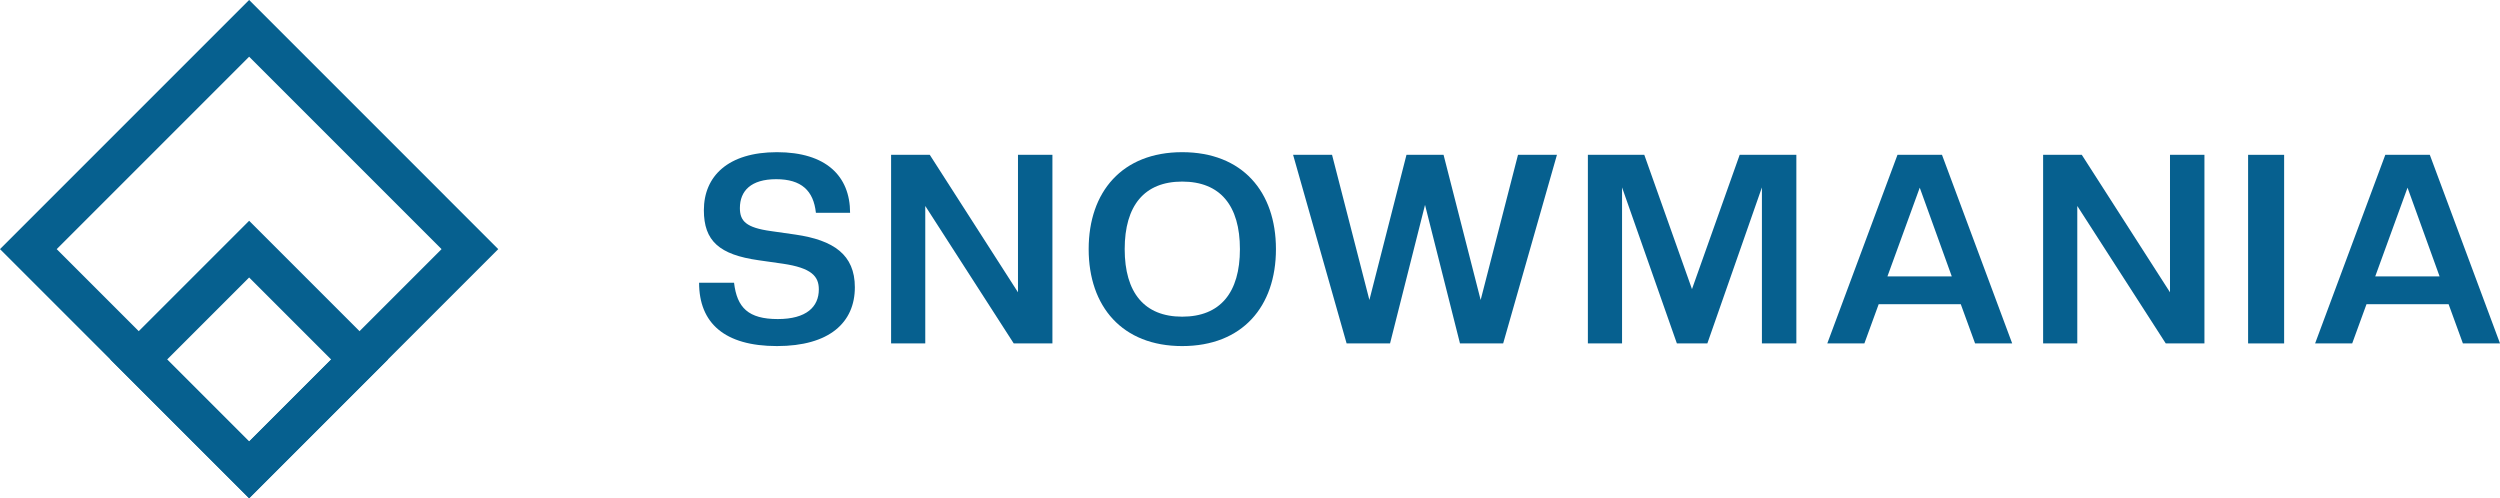
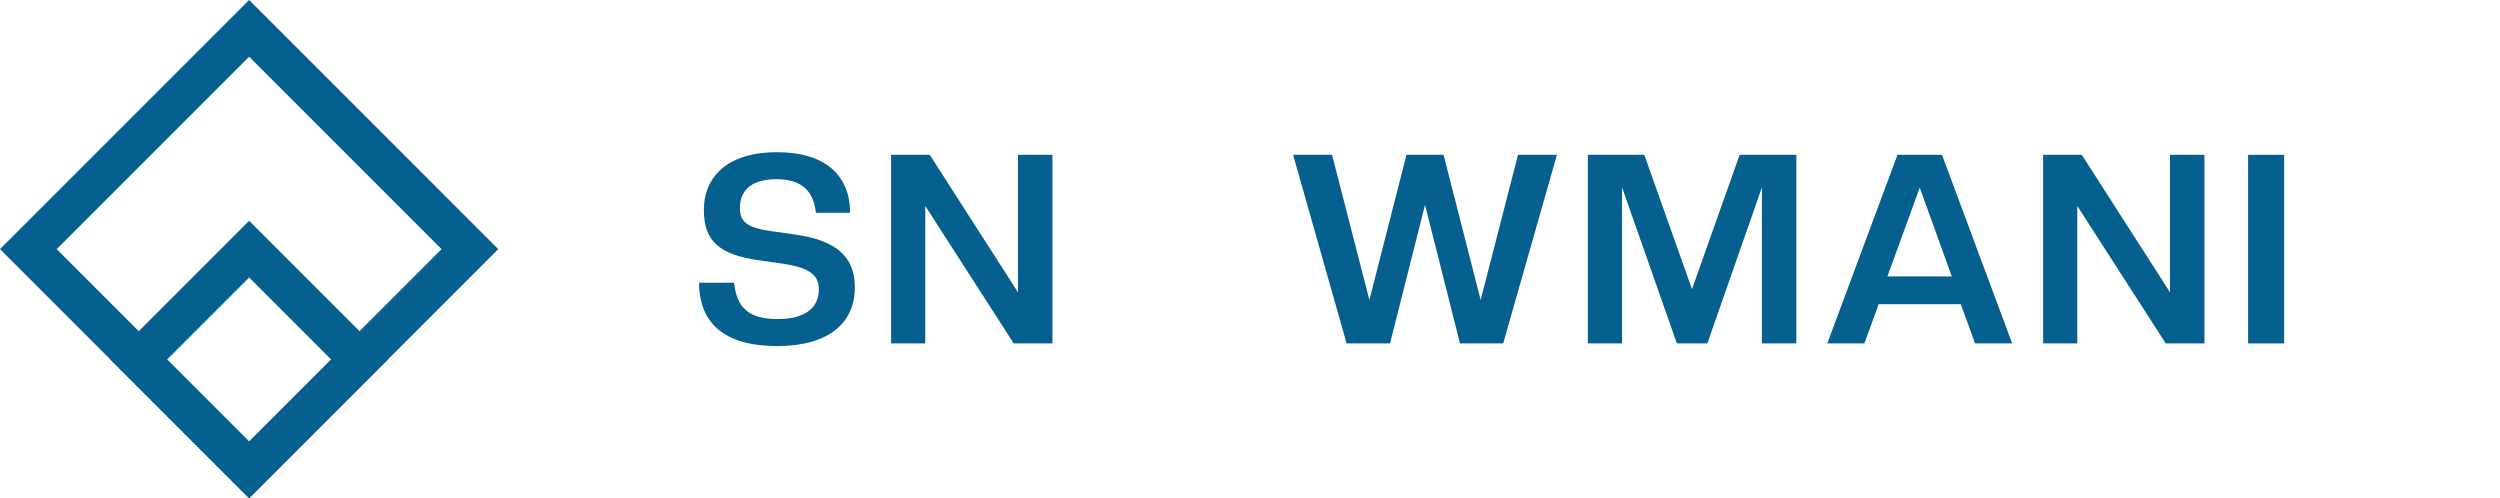
<svg xmlns="http://www.w3.org/2000/svg" xml:space="preserve" width="150.086mm" height="29.912mm" version="1.1" style="shape-rendering:geometricPrecision; text-rendering:geometricPrecision; image-rendering:optimizeQuality; fill-rule:evenodd; clip-rule:evenodd" viewBox="0 0 6845.18 1364.24">
  <defs>
    <style type="text/css">
   
    .fil0 {fill:#06608F;fill-rule:nonzero}
   
  </style>
  </defs>
  <g id="Слой_x0020_1">
    <g id="_1819833981392">
      <g>
        <path class="fil0" d="M682.14 1364.24l-682.14 -682.11 682.14 -682.14 682.11 682.14 -682.11 682.11zm-526.9 -682.11l0 0 526.9 526.87 526.88 -526.87 -526.88 -526.9 -526.9 526.9z" />
        <path class="fil0" d="M682.14 1364.24l-379.91 -379.87 379.91 -379.86 379.87 379.86 -379.87 379.87zm-224.63 -379.87l0 0 224.63 224.63 224.63 -224.63 -224.63 -224.63 -224.63 224.63z" />
      </g>
    </g>
    <g id="_1819833986720">
      <path class="fil0" d="M1914.16 774.23l95.74 0c7.97,68.19 39.18,99.37 119.69,99.37 78.33,0 112.42,-33.35 112.42,-81.23 0,-35.55 -19.58,-58.76 -98.64,-70.36l-66 -9.41c-108.08,-15.24 -150.13,-52.95 -150.13,-137.09 0,-92.84 66,-158.84 200.18,-158.84 134.16,0 200.18,65.27 200.18,166.07l-93.57 0c-6.54,-60.92 -39.88,-92.11 -108.79,-92.11 -68.92,0 -99.37,31.91 -99.37,79.07 0,35.52 16.67,53.66 85.58,63.09l66.02 9.43c105.15,15.21 163.17,55.12 163.17,144.33 0,96.47 -69.63,161 -213.23,161 -143.63,0 -213.25,-63.09 -213.25,-173.34z" />
      <polygon class="fil0" points="2775.69,940.33 2533.45,563.91 2533.45,940.33 2439.88,940.33 2439.88,423.92 2545.79,423.92 2787.3,800.34 2787.3,423.92 2881.6,423.92 2881.6,940.33 " />
-       <path class="fil0" d="M2980.85 682.13c0,-157.4 92.13,-265.45 256.01,-265.45 164.66,0 256.77,108.05 256.77,265.45 0,157.39 -92.11,265.44 -256.77,265.44 -163.88,0 -256.01,-108.05 -256.01,-265.44zm414.14 0l0 0c0,-118.95 -53.69,-184.95 -158.13,-184.95 -103.69,0 -157.37,66 -157.37,184.95 0,118.94 53.69,184.94 157.37,184.94 104.44,0 158.13,-66 158.13,-184.94z" />
      <polygon class="fil0" points="3997.53,940.33 3901.82,561.01 3806.05,940.33 3687.12,940.33 3540.6,423.92 3647.24,423.92 3749.49,821.38 3851.05,423.92 3952.57,423.92 4054.14,821.38 4156.39,423.92 4263.03,423.92 4115.77,940.33 " />
      <polygon class="fil0" points="4824.25,940.33 4824.25,513.12 4674.85,940.33 4591.42,940.33 4441.29,513.12 4441.29,940.33 4347.72,940.33 4347.72,423.92 4502.19,423.92 4632.77,791.64 4763.35,423.92 4918.55,423.92 4918.55,940.33 " />
      <path class="fil0" d="M5407.94 940.33l-39.15 -107.34 -224.84 0 -39.15 107.34 -101.57 0 192.21 -516.41 121.85 0 192.21 516.41 -101.57 0zm-151.54 -426.47l0 0 -88.5 242.97 176.22 0 -87.72 -242.97z" />
      <polygon class="fil0" points="5930.01,940.33 5687.77,563.91 5687.77,940.33 5594.2,940.33 5594.2,423.92 5700.1,423.92 5941.61,800.34 5941.61,423.92 6035.91,423.92 6035.91,940.33 " />
      <polygon class="fil0" points="6155.47,940.33 6155.47,423.92 6254.11,423.92 6254.11,940.33 " />
-       <path class="fil0" d="M6743.61 940.33l-39.15 -107.34 -224.83 0 -39.15 107.34 -101.57 0 192.22 -516.41 121.85 0 192.22 516.41 -101.57 0zm-151.6 -426.47l0 0 -88.45 242.97 176.22 0 -87.77 -242.97z" />
    </g>
  </g>
</svg>